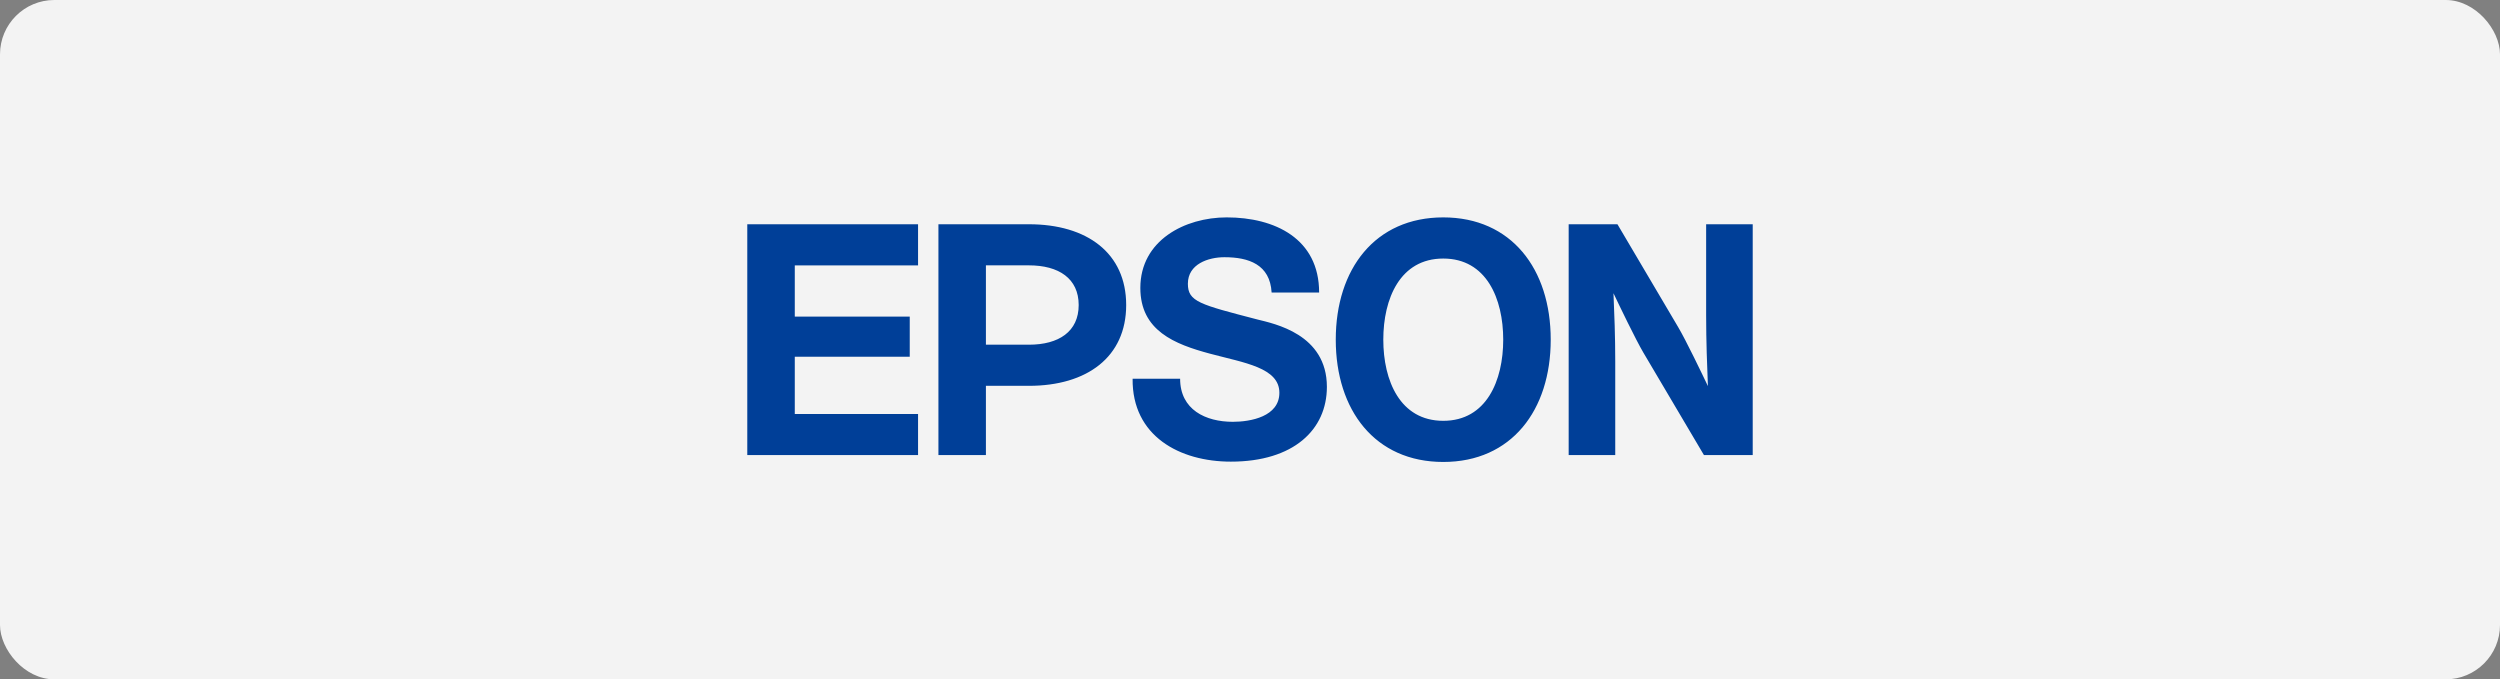
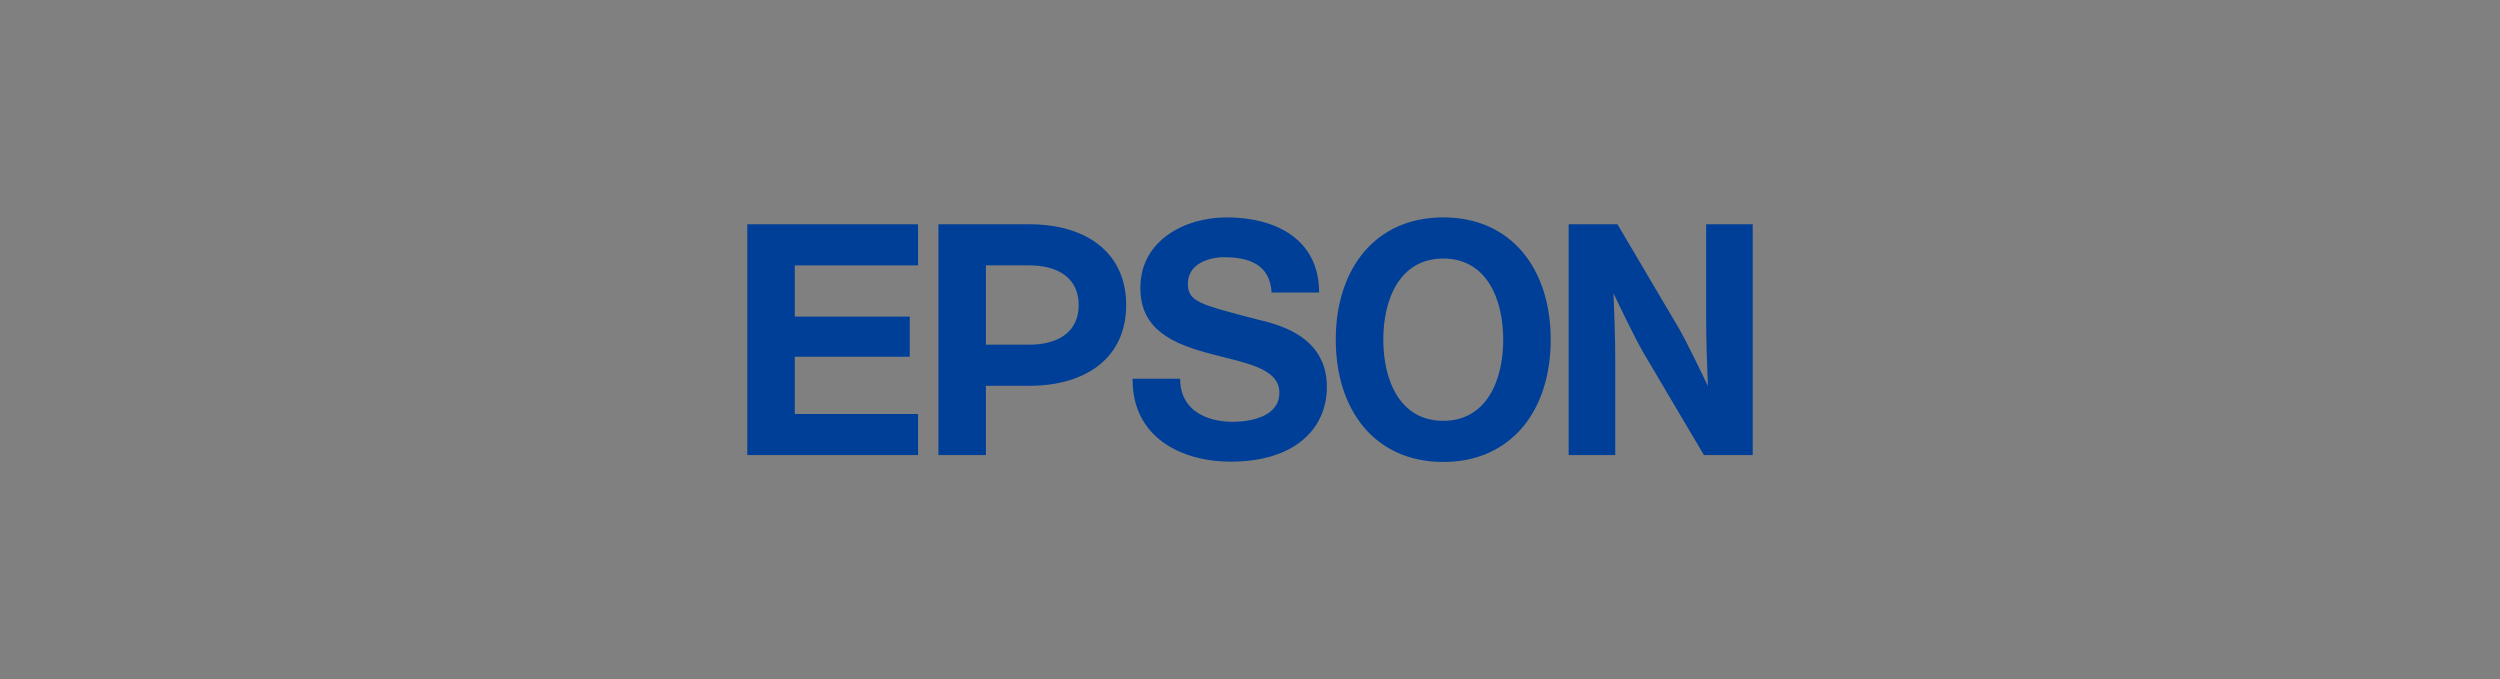
<svg xmlns="http://www.w3.org/2000/svg" width="184" height="50" viewBox="0 0 184 50" fill="none">
  <rect x="0" y="0" width="184" height="50" fill="#808080" stroke="none" />
-   <rect width="184" height="50" rx="4" fill="#F3F3F3" />
-   <path d="M106.224 30.972C103.039 30.972 101.811 28.01 101.811 24.999C101.811 21.989 103.039 19.029 106.224 19.029C109.406 19.029 110.637 21.989 110.637 24.999C110.637 28.01 109.406 30.972 106.224 30.972M106.224 16C101.208 16 98.312 19.797 98.312 24.999C98.312 30.203 101.208 34 106.224 34C111.238 34 114.133 30.203 114.133 24.999C114.133 19.797 111.238 16 106.224 16M55 16.505H67.569V19.534H58.496V23.302H66.957V26.254H58.496V30.468H67.569V33.495H55V16.505ZM75.728 25.37H72.563V19.53H75.728C77.928 19.53 79.391 20.497 79.391 22.451C79.391 24.404 77.928 25.37 75.728 25.37ZM69.068 33.495H72.563V28.397H75.728C80.012 28.397 82.887 26.271 82.887 22.451C82.887 18.63 80.012 16.505 75.728 16.505H69.068V33.495ZM119.044 16.505H115.454V33.495H118.882V26.613C118.882 24.729 118.815 23.059 118.752 21.581C119.156 22.432 120.383 24.987 120.949 25.947L125.411 33.495H129V16.505H125.572V23.215C125.572 25.097 125.641 26.943 125.702 28.417C125.298 27.567 124.074 25.012 123.5 24.054L119.044 16.505ZM86.857 27.874C86.857 30.157 88.737 31.045 90.737 31.045C92.042 31.045 94.162 30.662 94.162 28.909C94.162 27.056 91.572 26.706 89.073 26.035C86.453 25.334 83.929 24.341 83.929 21.192C83.93 17.683 87.215 16 90.285 16C93.828 16 97.088 17.563 97.088 21.528H93.591C93.472 19.462 91.902 18.931 90.118 18.931C88.927 18.931 87.428 19.436 87.428 20.881C87.428 22.202 88.284 22.405 92.539 23.512C93.778 23.825 97.659 24.582 97.659 28.474C97.659 31.624 95.209 33.977 90.591 33.977C86.834 33.977 83.313 32.104 83.36 27.874H86.857Z" fill="#003F98" />
+   <path d="M106.224 30.972C103.039 30.972 101.811 28.01 101.811 24.999C101.811 21.989 103.039 19.029 106.224 19.029C109.406 19.029 110.637 21.989 110.637 24.999C110.637 28.01 109.406 30.972 106.224 30.972M106.224 16C101.208 16 98.312 19.797 98.312 24.999C98.312 30.203 101.208 34 106.224 34C111.238 34 114.133 30.203 114.133 24.999C114.133 19.797 111.238 16 106.224 16M55 16.505H67.569V19.534H58.496V23.302H66.957V26.254H58.496V30.468H67.569V33.495H55V16.505ZM75.728 25.37H72.563V19.53H75.728C77.928 19.53 79.391 20.497 79.391 22.451C79.391 24.404 77.928 25.37 75.728 25.37ZM69.068 33.495H72.563V28.397H75.728C80.012 28.397 82.887 26.271 82.887 22.451C82.887 18.63 80.012 16.505 75.728 16.505H69.068V33.495M119.044 16.505H115.454V33.495H118.882V26.613C118.882 24.729 118.815 23.059 118.752 21.581C119.156 22.432 120.383 24.987 120.949 25.947L125.411 33.495H129V16.505H125.572V23.215C125.572 25.097 125.641 26.943 125.702 28.417C125.298 27.567 124.074 25.012 123.5 24.054L119.044 16.505ZM86.857 27.874C86.857 30.157 88.737 31.045 90.737 31.045C92.042 31.045 94.162 30.662 94.162 28.909C94.162 27.056 91.572 26.706 89.073 26.035C86.453 25.334 83.929 24.341 83.929 21.192C83.93 17.683 87.215 16 90.285 16C93.828 16 97.088 17.563 97.088 21.528H93.591C93.472 19.462 91.902 18.931 90.118 18.931C88.927 18.931 87.428 19.436 87.428 20.881C87.428 22.202 88.284 22.405 92.539 23.512C93.778 23.825 97.659 24.582 97.659 28.474C97.659 31.624 95.209 33.977 90.591 33.977C86.834 33.977 83.313 32.104 83.36 27.874H86.857Z" fill="#003F98" />
</svg>